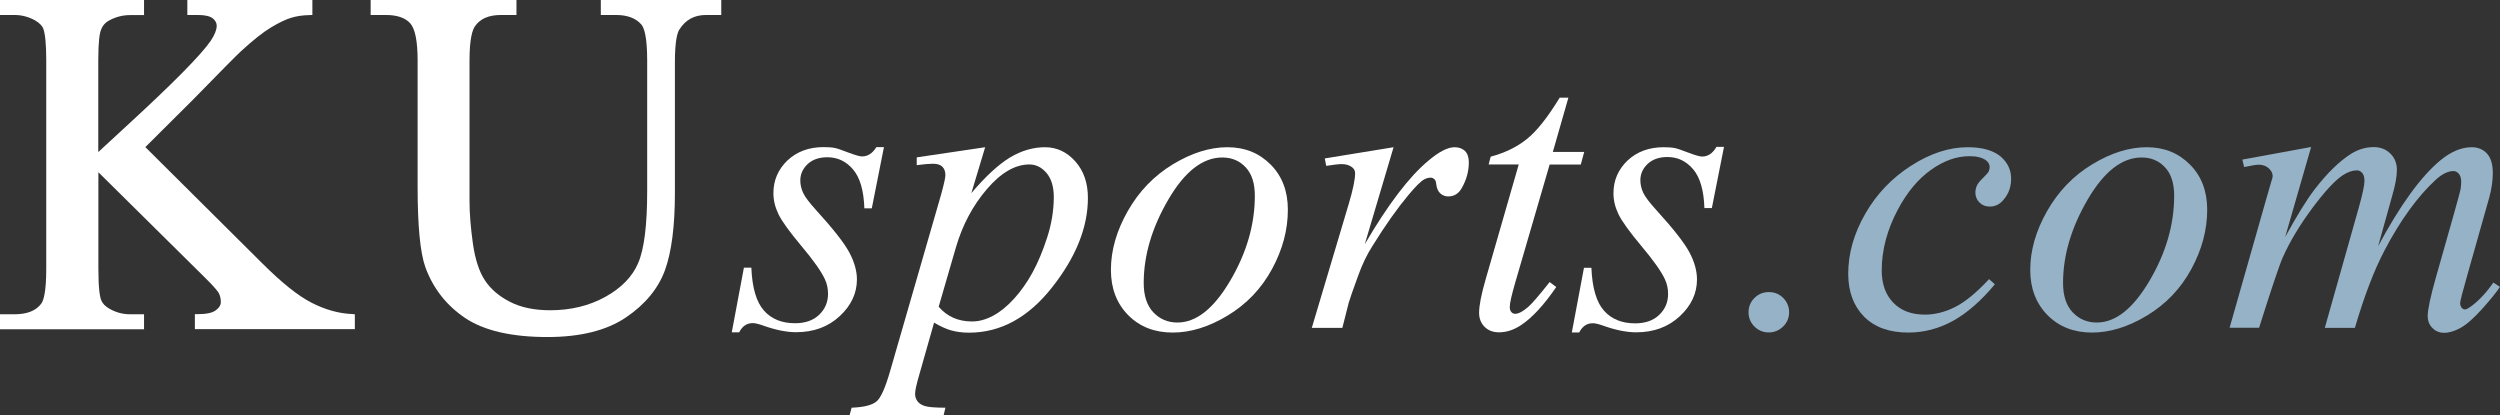
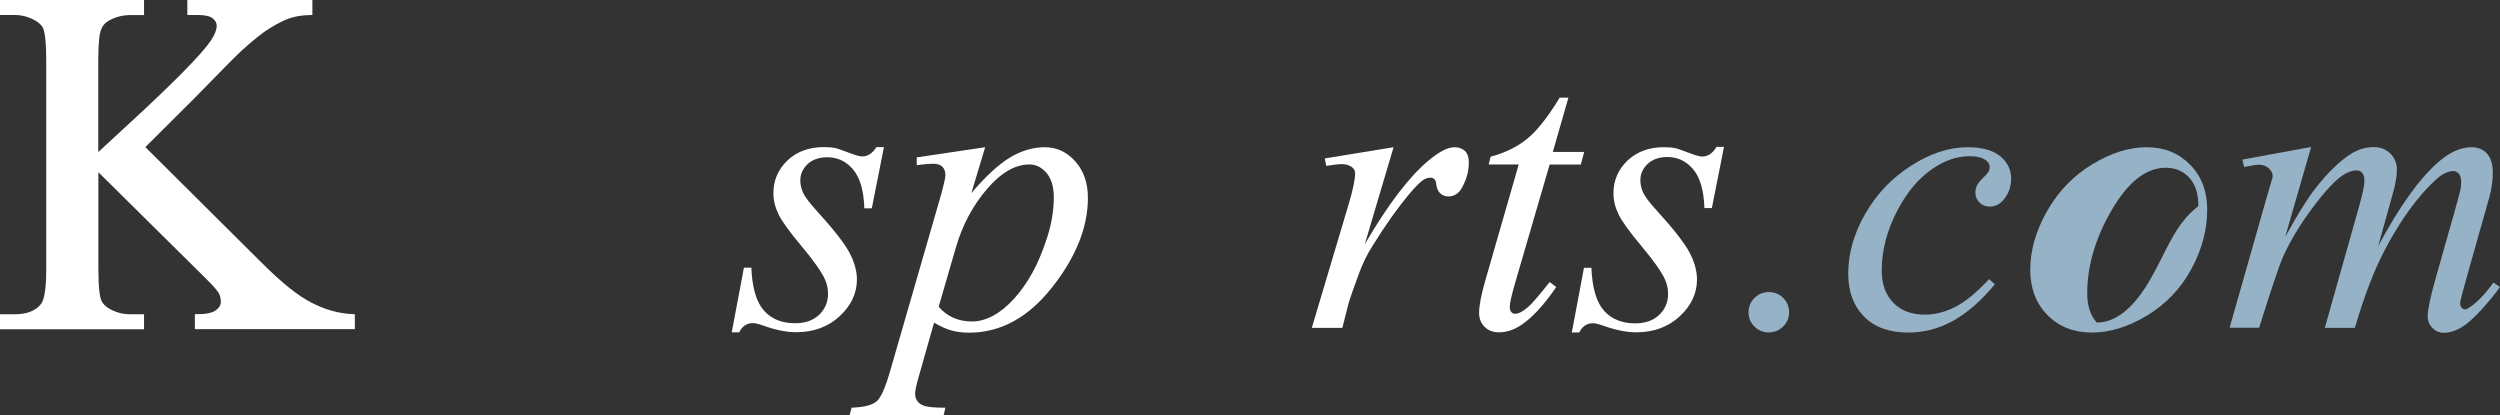
<svg xmlns="http://www.w3.org/2000/svg" version="1.1" id="Layer_1" x="0px" y="0px" viewBox="0 0 211.92 35.19" style="enable-background:new 0 0 211.92 35.19;" xml:space="preserve">
  <rect x="0" y="0" width="211.92" height="35.19" fill="#333333" stroke="none" />
  <style type="text/css">
	.st0{fill:#FFFFFF;}
	.st1{fill:#96B2C7;}
</style>
  <path class="st0" d="M26.41,25.66c-1.14-0.58-2.55-1.71-4.18-3.34l-9.91-9.85l4-3.98c2.42-2.48,3.8-3.87,4.09-4.13  c1.01-0.93,1.86-1.61,2.54-2.02c0.68-0.41,1.26-0.69,1.72-0.83c0.46-0.14,0.98-0.22,1.55-0.23l0.26-0.01V0H15.88v1.27h0.89  c0.61,0,1.03,0.1,1.27,0.29c0.22,0.18,0.33,0.39,0.33,0.62c0,0.35-0.17,0.77-0.5,1.27c-0.82,1.2-3.25,3.66-7.21,7.29  c-1.08,1-1.86,1.72-2.33,2.15V5.11c0-1.63,0.12-2.3,0.23-2.57C8.69,2.17,8.93,1.9,9.3,1.71c0.55-0.29,1.13-0.43,1.72-0.43h1.19V0H0  v1.27h1.23c0.6,0,1.18,0.15,1.73,0.45c0.36,0.21,0.61,0.45,0.71,0.71c0.16,0.43,0.25,1.33,0.25,2.67v17.7  c0,1.96-0.23,2.69-0.43,2.95c-0.46,0.6-1.2,0.89-2.26,0.89H0v1.27h12.21v-1.27h-1.19c-0.6,0-1.17-0.15-1.71-0.45  c-0.38-0.21-0.62-0.46-0.73-0.74c-0.11-0.28-0.24-0.97-0.24-2.65v-8.2l9.01,8.91c0.86,0.84,1.13,1.21,1.21,1.36  c0.11,0.22,0.16,0.47,0.16,0.75c0,0.24-0.13,0.46-0.41,0.67c-0.29,0.23-0.81,0.34-1.53,0.34h-0.26v1.27h13.56v-1.26l-0.25-0.02  C28.69,26.57,27.54,26.24,26.41,25.66z" />
-   <path class="st0" d="M50.93,0v1.27h1.29c0.95,0,1.68,0.27,2.14,0.8c0.23,0.26,0.5,1,0.5,3.04V16.2c0,2.86-0.25,4.91-0.76,6.09  c-0.49,1.16-1.43,2.12-2.78,2.87c-1.37,0.76-2.94,1.14-4.68,1.14c-1.35,0-2.5-0.24-3.42-0.72c-0.92-0.47-1.63-1.08-2.11-1.81  c-0.49-0.73-0.83-1.78-1.02-3.1c-0.19-1.35-0.29-2.57-0.29-3.62V5.11c0-1.84,0.25-2.58,0.46-2.88c0.44-0.64,1.16-0.96,2.21-0.96  h1.31V0H31.42v1.27h1.29c0.95,0,1.64,0.24,2.06,0.7c0.42,0.47,0.63,1.53,0.63,3.14v10.71c0,3.36,0.22,5.6,0.66,6.84  c0.66,1.8,1.8,3.25,3.39,4.31c1.59,1.06,3.93,1.6,6.96,1.6c2.79,0,5.03-0.56,6.66-1.67c1.64-1.11,2.75-2.47,3.31-4.03  c0.55-1.54,0.83-3.72,0.83-6.48V5.27c0-1.82,0.21-2.51,0.38-2.77c0.53-0.83,1.27-1.23,2.26-1.23h1.29V0H50.93z" />
  <path class="st0" d="M72,21.41c-0.43-0.81-1.38-2.02-2.84-3.62c-0.55-0.61-0.91-1.08-1.07-1.42s-0.25-0.69-0.25-1.07  c0-0.54,0.21-1,0.62-1.39c0.41-0.38,0.97-0.58,1.67-0.58c0.87,0,1.59,0.34,2.18,1.03c0.59,0.69,0.91,1.79,0.96,3.3h0.63l1.03-5.19  h-0.64c-0.33,0.53-0.73,0.79-1.22,0.79c-0.19,0-0.58-0.11-1.16-0.33c-0.58-0.22-0.95-0.35-1.11-0.38c-0.29-0.06-0.62-0.08-0.98-0.08  c-1.25,0-2.27,0.38-3.07,1.13c-0.79,0.76-1.19,1.68-1.19,2.77c0,0.6,0.14,1.19,0.43,1.79c0.29,0.6,0.94,1.49,1.94,2.69  c1.01,1.2,1.67,2.13,1.99,2.81c0.18,0.38,0.27,0.8,0.27,1.25c0,0.7-0.25,1.29-0.75,1.77c-0.5,0.48-1.18,0.72-2.04,0.72  c-1.12,0-2-0.35-2.64-1.07s-1-1.92-1.07-3.64h-0.63l-1.03,5.48h0.63c0.26-0.52,0.64-0.78,1.15-0.78c0.2,0,0.49,0.07,0.86,0.2  c1.06,0.38,2,0.57,2.81,0.57c1.49,0,2.72-0.45,3.7-1.36c0.98-0.91,1.46-1.95,1.46-3.12C72.64,22.99,72.43,22.22,72,21.41z" />
  <path class="st0" d="M88.58,12.48c-1,0-1.99,0.29-2.95,0.86c-0.96,0.58-2.06,1.58-3.29,3.03l1.17-3.89l-5.8,0.86V14  c0.59-0.08,1.04-0.12,1.37-0.12c0.36,0,0.63,0.08,0.8,0.25c0.17,0.17,0.26,0.41,0.26,0.71c0,0.23-0.13,0.81-0.39,1.74L75.47,31.4  c-0.41,1.43-0.79,2.31-1.16,2.62c-0.37,0.32-1.07,0.5-2.12,0.54l-0.17,0.63h7.97l0.15-0.63c-0.87,0-1.45-0.05-1.74-0.14  s-0.5-0.23-0.63-0.41c-0.13-0.17-0.2-0.39-0.2-0.63c0-0.26,0.12-0.82,0.37-1.67l1.24-4.36c0.54,0.32,1.03,0.54,1.46,0.66  c0.43,0.12,0.93,0.19,1.5,0.19c2.68,0,5.03-1.28,7.05-3.85c2.02-2.56,3.03-5.09,3.03-7.57c0-1.27-0.36-2.31-1.07-3.1  C90.44,12.88,89.58,12.48,88.58,12.48z M88.77,20.12c-0.37,1.14-0.78,2.13-1.24,2.97c-0.46,0.84-0.98,1.58-1.56,2.22  c-0.58,0.64-1.18,1.13-1.78,1.45c-0.61,0.33-1.21,0.49-1.79,0.49c-1.18,0-2.12-0.42-2.83-1.25l1.47-5.06  c0.55-1.87,1.42-3.51,2.61-4.9s2.39-2.1,3.61-2.1c0.55,0,1.04,0.24,1.45,0.72c0.41,0.48,0.62,1.17,0.62,2.07  C89.32,17.86,89.14,18.98,88.77,20.12z" />
-   <path class="st0" d="M104.05,12.48c-1.49,0-3.03,0.48-4.63,1.45s-2.87,2.29-3.82,3.96c-0.95,1.67-1.43,3.33-1.43,4.99  c0,1.57,0.49,2.84,1.46,3.83c0.98,0.99,2.24,1.48,3.78,1.48c1.51,0,3.07-0.48,4.67-1.45s2.85-2.28,3.75-3.94  c0.9-1.66,1.34-3.33,1.34-5.02c0-1.57-0.48-2.84-1.45-3.82S105.54,12.48,104.05,12.48z M104.28,23.8c-1.39,2.36-2.88,3.54-4.47,3.54  c-0.82,0-1.5-0.29-2.05-0.87c-0.54-0.58-0.81-1.41-0.81-2.48c0-2.35,0.7-4.7,2.09-7.08s2.92-3.56,4.57-3.56  c0.81,0,1.47,0.28,1.99,0.84s0.77,1.36,0.77,2.41C106.37,19.04,105.67,21.44,104.28,23.8z" />
  <path class="st0" d="M123.3,12.48c-0.58,0-1.32,0.38-2.23,1.15c-1.61,1.34-3.41,3.7-5.38,7.07l2.44-8.22l-5.83,0.95l0.12,0.63  c0.63-0.1,1.07-0.15,1.3-0.15c0.37,0,0.67,0.09,0.9,0.27c0.17,0.14,0.25,0.3,0.25,0.51c0,0.52-0.18,1.39-0.54,2.6l-3.13,10.5h2.59  l0.54-2.13c0.07-0.26,0.34-1.03,0.81-2.32c0.34-0.94,0.74-1.78,1.22-2.52c1.09-1.76,2.11-3.19,3.04-4.3  c0.6-0.72,1.04-1.16,1.34-1.32c0.17-0.09,0.35-0.14,0.54-0.14c0.12,0,0.23,0.05,0.32,0.14c0.08,0.07,0.13,0.21,0.15,0.42  c0.04,0.35,0.16,0.61,0.35,0.78c0.19,0.17,0.41,0.25,0.67,0.25c0.51,0,0.9-0.25,1.17-0.76c0.38-0.68,0.57-1.39,0.57-2.13  c0-0.42-0.11-0.74-0.32-0.96C123.96,12.59,123.67,12.48,123.3,12.48z" />
  <path class="st0" d="M129.55,26.01c-0.46,0.4-0.83,0.59-1.12,0.59c-0.12,0-0.23-0.05-0.32-0.15s-0.13-0.25-0.13-0.44  c0-0.32,0.16-1.01,0.47-2.08l2.91-9.98H134l0.29-1.07h-2.66l1.32-4.6h-0.74c-1.01,1.66-1.93,2.82-2.76,3.49s-1.85,1.18-3.09,1.51  l-0.17,0.66h2.55l-2.82,9.79c-0.36,1.25-0.54,2.18-0.54,2.79c0,0.48,0.16,0.88,0.47,1.19c0.32,0.31,0.72,0.46,1.22,0.46  c0.64,0,1.28-0.21,1.91-0.64c0.92-0.62,1.91-1.69,2.94-3.2l-0.56-0.42C130.43,25.09,129.82,25.78,129.55,26.01z" />
  <path class="st0" d="M144.28,13.27c-0.19,0-0.58-0.11-1.16-0.33c-0.58-0.22-0.95-0.35-1.11-0.38c-0.29-0.06-0.62-0.08-0.98-0.08  c-1.25,0-2.27,0.38-3.07,1.13c-0.79,0.76-1.19,1.68-1.19,2.77c0,0.6,0.14,1.19,0.43,1.79c0.29,0.6,0.94,1.49,1.94,2.69  c1.01,1.2,1.67,2.13,1.99,2.81c0.18,0.38,0.27,0.8,0.27,1.25c0,0.7-0.25,1.29-0.75,1.77c-0.5,0.48-1.18,0.72-2.04,0.72  c-1.12,0-2-0.35-2.64-1.07s-1-1.92-1.07-3.64h-0.63l-1.03,5.48h0.63c0.26-0.52,0.64-0.78,1.15-0.78c0.2,0,0.49,0.07,0.86,0.2  c1.06,0.38,2,0.57,2.81,0.57c1.49,0,2.72-0.45,3.7-1.36c0.98-0.91,1.46-1.95,1.46-3.12c0-0.72-0.21-1.49-0.64-2.3  c-0.43-0.81-1.38-2.02-2.84-3.62c-0.55-0.61-0.91-1.08-1.07-1.42s-0.25-0.69-0.25-1.07c0-0.54,0.21-1,0.62-1.39  c0.41-0.38,0.97-0.58,1.67-0.58c0.87,0,1.59,0.34,2.18,1.03c0.59,0.69,0.91,1.79,0.96,3.3h0.63l1.03-5.19h-0.64  C145.18,13.01,144.77,13.27,144.28,13.27z" />
  <path class="st1" d="M149.93,24.76c-0.47,0-0.88,0.17-1.21,0.5c-0.33,0.33-0.5,0.74-0.5,1.21c0,0.47,0.17,0.88,0.5,1.21  c0.33,0.33,0.74,0.5,1.21,0.5s0.88-0.17,1.22-0.5s0.51-0.74,0.51-1.21c0-0.47-0.17-0.88-0.5-1.21  C150.83,24.92,150.42,24.76,149.93,24.76z" />
  <path class="st1" d="M166.8,12.48c-1.57,0-3.17,0.52-4.79,1.56c-1.63,1.04-2.93,2.4-3.89,4.07c-0.96,1.67-1.45,3.37-1.45,5.09  c0,1.52,0.45,2.73,1.34,3.64c0.9,0.9,2.14,1.35,3.75,1.35c1.33,0,2.59-0.33,3.79-0.99c1.19-0.66,2.38-1.69,3.55-3.1l-0.49-0.44  c-1.06,1.14-2.02,1.93-2.87,2.36c-0.85,0.43-1.71,0.65-2.58,0.65c-1.13,0-2.02-0.34-2.67-1.01c-0.65-0.67-0.98-1.58-0.98-2.73  c0-1.74,0.46-3.47,1.39-5.21c0.77-1.43,1.69-2.54,2.77-3.31c1.08-0.78,2.18-1.17,3.28-1.17c0.6,0,1.06,0.11,1.39,0.34  c0.21,0.16,0.32,0.36,0.32,0.59c0,0.12-0.03,0.24-0.08,0.36c-0.06,0.11-0.22,0.3-0.48,0.55c-0.26,0.25-0.44,0.47-0.52,0.65  c-0.08,0.18-0.13,0.38-0.13,0.59c0,0.34,0.12,0.62,0.35,0.85s0.52,0.34,0.87,0.34c0.46,0,0.85-0.19,1.17-0.58  c0.43-0.5,0.64-1.09,0.64-1.79c0-0.74-0.3-1.37-0.91-1.89C168.94,12.74,168.02,12.48,166.8,12.48z" />
-   <path class="st1" d="M181.98,12.48c-1.49,0-3.03,0.48-4.63,1.45s-2.87,2.29-3.82,3.96c-0.95,1.67-1.43,3.33-1.43,4.99  c0,1.57,0.49,2.84,1.46,3.83c0.98,0.99,2.24,1.48,3.78,1.48c1.51,0,3.07-0.48,4.67-1.45s2.85-2.28,3.75-3.94  c0.9-1.66,1.34-3.33,1.34-5.02c0-1.57-0.48-2.84-1.45-3.82S183.47,12.48,181.98,12.48z M182.21,23.8c-1.39,2.36-2.88,3.54-4.47,3.54  c-0.82,0-1.5-0.29-2.05-0.87c-0.54-0.58-0.81-1.41-0.81-2.48c0-2.35,0.7-4.7,2.09-7.08s2.92-3.56,4.57-3.56  c0.81,0,1.47,0.28,1.99,0.84s0.77,1.36,0.77,2.41C184.3,19.04,183.6,21.44,182.21,23.8z" />
+   <path class="st1" d="M181.98,12.48c-1.49,0-3.03,0.48-4.63,1.45s-2.87,2.29-3.82,3.96c-0.95,1.67-1.43,3.33-1.43,4.99  c0,1.57,0.49,2.84,1.46,3.83c0.98,0.99,2.24,1.48,3.78,1.48c1.51,0,3.07-0.48,4.67-1.45s2.85-2.28,3.75-3.94  c0.9-1.66,1.34-3.33,1.34-5.02c0-1.57-0.48-2.84-1.45-3.82S183.47,12.48,181.98,12.48z M182.21,23.8c-1.39,2.36-2.88,3.54-4.47,3.54  c-0.54-0.58-0.81-1.41-0.81-2.48c0-2.35,0.7-4.7,2.09-7.08s2.92-3.56,4.57-3.56  c0.81,0,1.47,0.28,1.99,0.84s0.77,1.36,0.77,2.41C184.3,19.04,183.6,21.44,182.21,23.8z" />
  <path class="st1" d="M211.36,23.95c-0.56,0.81-1.17,1.47-1.81,1.96c-0.28,0.21-0.48,0.32-0.59,0.32c-0.11,0-0.2-0.04-0.27-0.12  c-0.1-0.11-0.15-0.25-0.15-0.41s0.2-0.95,0.61-2.38l1.86-6.58c0.2-0.73,0.3-1.43,0.3-2.08c0-0.74-0.17-1.29-0.5-1.65  c-0.33-0.35-0.76-0.53-1.28-0.53c-0.89,0-1.79,0.38-2.71,1.15c-1.65,1.39-3.39,3.8-5.23,7.24l1.2-4.3c0.26-0.89,0.39-1.61,0.39-2.17  c0-0.56-0.19-1.03-0.56-1.39c-0.37-0.36-0.84-0.54-1.4-0.54c-0.65,0-1.28,0.18-1.88,0.54c-1.01,0.63-2.06,1.65-3.13,3.04  c-0.69,0.9-1.52,2.25-2.5,4.04l2.2-7.63l-5.83,1.07l0.15,0.63c0.67-0.14,1.07-0.2,1.22-0.2c0.35,0,0.64,0.1,0.86,0.3  s0.34,0.42,0.34,0.67c0,0.1-0.04,0.26-0.12,0.47l-0.41,1.42L189,27.78h2.5c1.06-3.36,1.73-5.35,2.01-5.97  c0.59-1.32,1.41-2.7,2.48-4.14c1.07-1.44,1.94-2.38,2.61-2.82c0.42-0.27,0.81-0.41,1.18-0.41c0.18,0,0.33,0.07,0.46,0.22  s0.19,0.37,0.19,0.68c0,0.37-0.16,1.11-0.47,2.22l-2.89,10.23h2.55c0.78-2.66,1.61-4.84,2.5-6.54c1.35-2.58,2.81-4.59,4.36-6.02  c0.53-0.48,1.03-0.73,1.5-0.73c0.17,0,0.32,0.08,0.46,0.24c0.12,0.16,0.19,0.38,0.19,0.66c0,0.2-0.02,0.41-0.05,0.63  c-0.02,0.14-0.21,0.83-0.56,2.08l-1.54,5.43c-0.46,1.63-0.69,2.72-0.69,3.26c0,0.39,0.13,0.73,0.4,1c0.26,0.27,0.59,0.41,0.99,0.41  c0.43,0,0.9-0.14,1.4-0.42c0.51-0.28,1.12-0.82,1.83-1.61s1.21-1.41,1.5-1.86L211.36,23.95z" />
</svg>